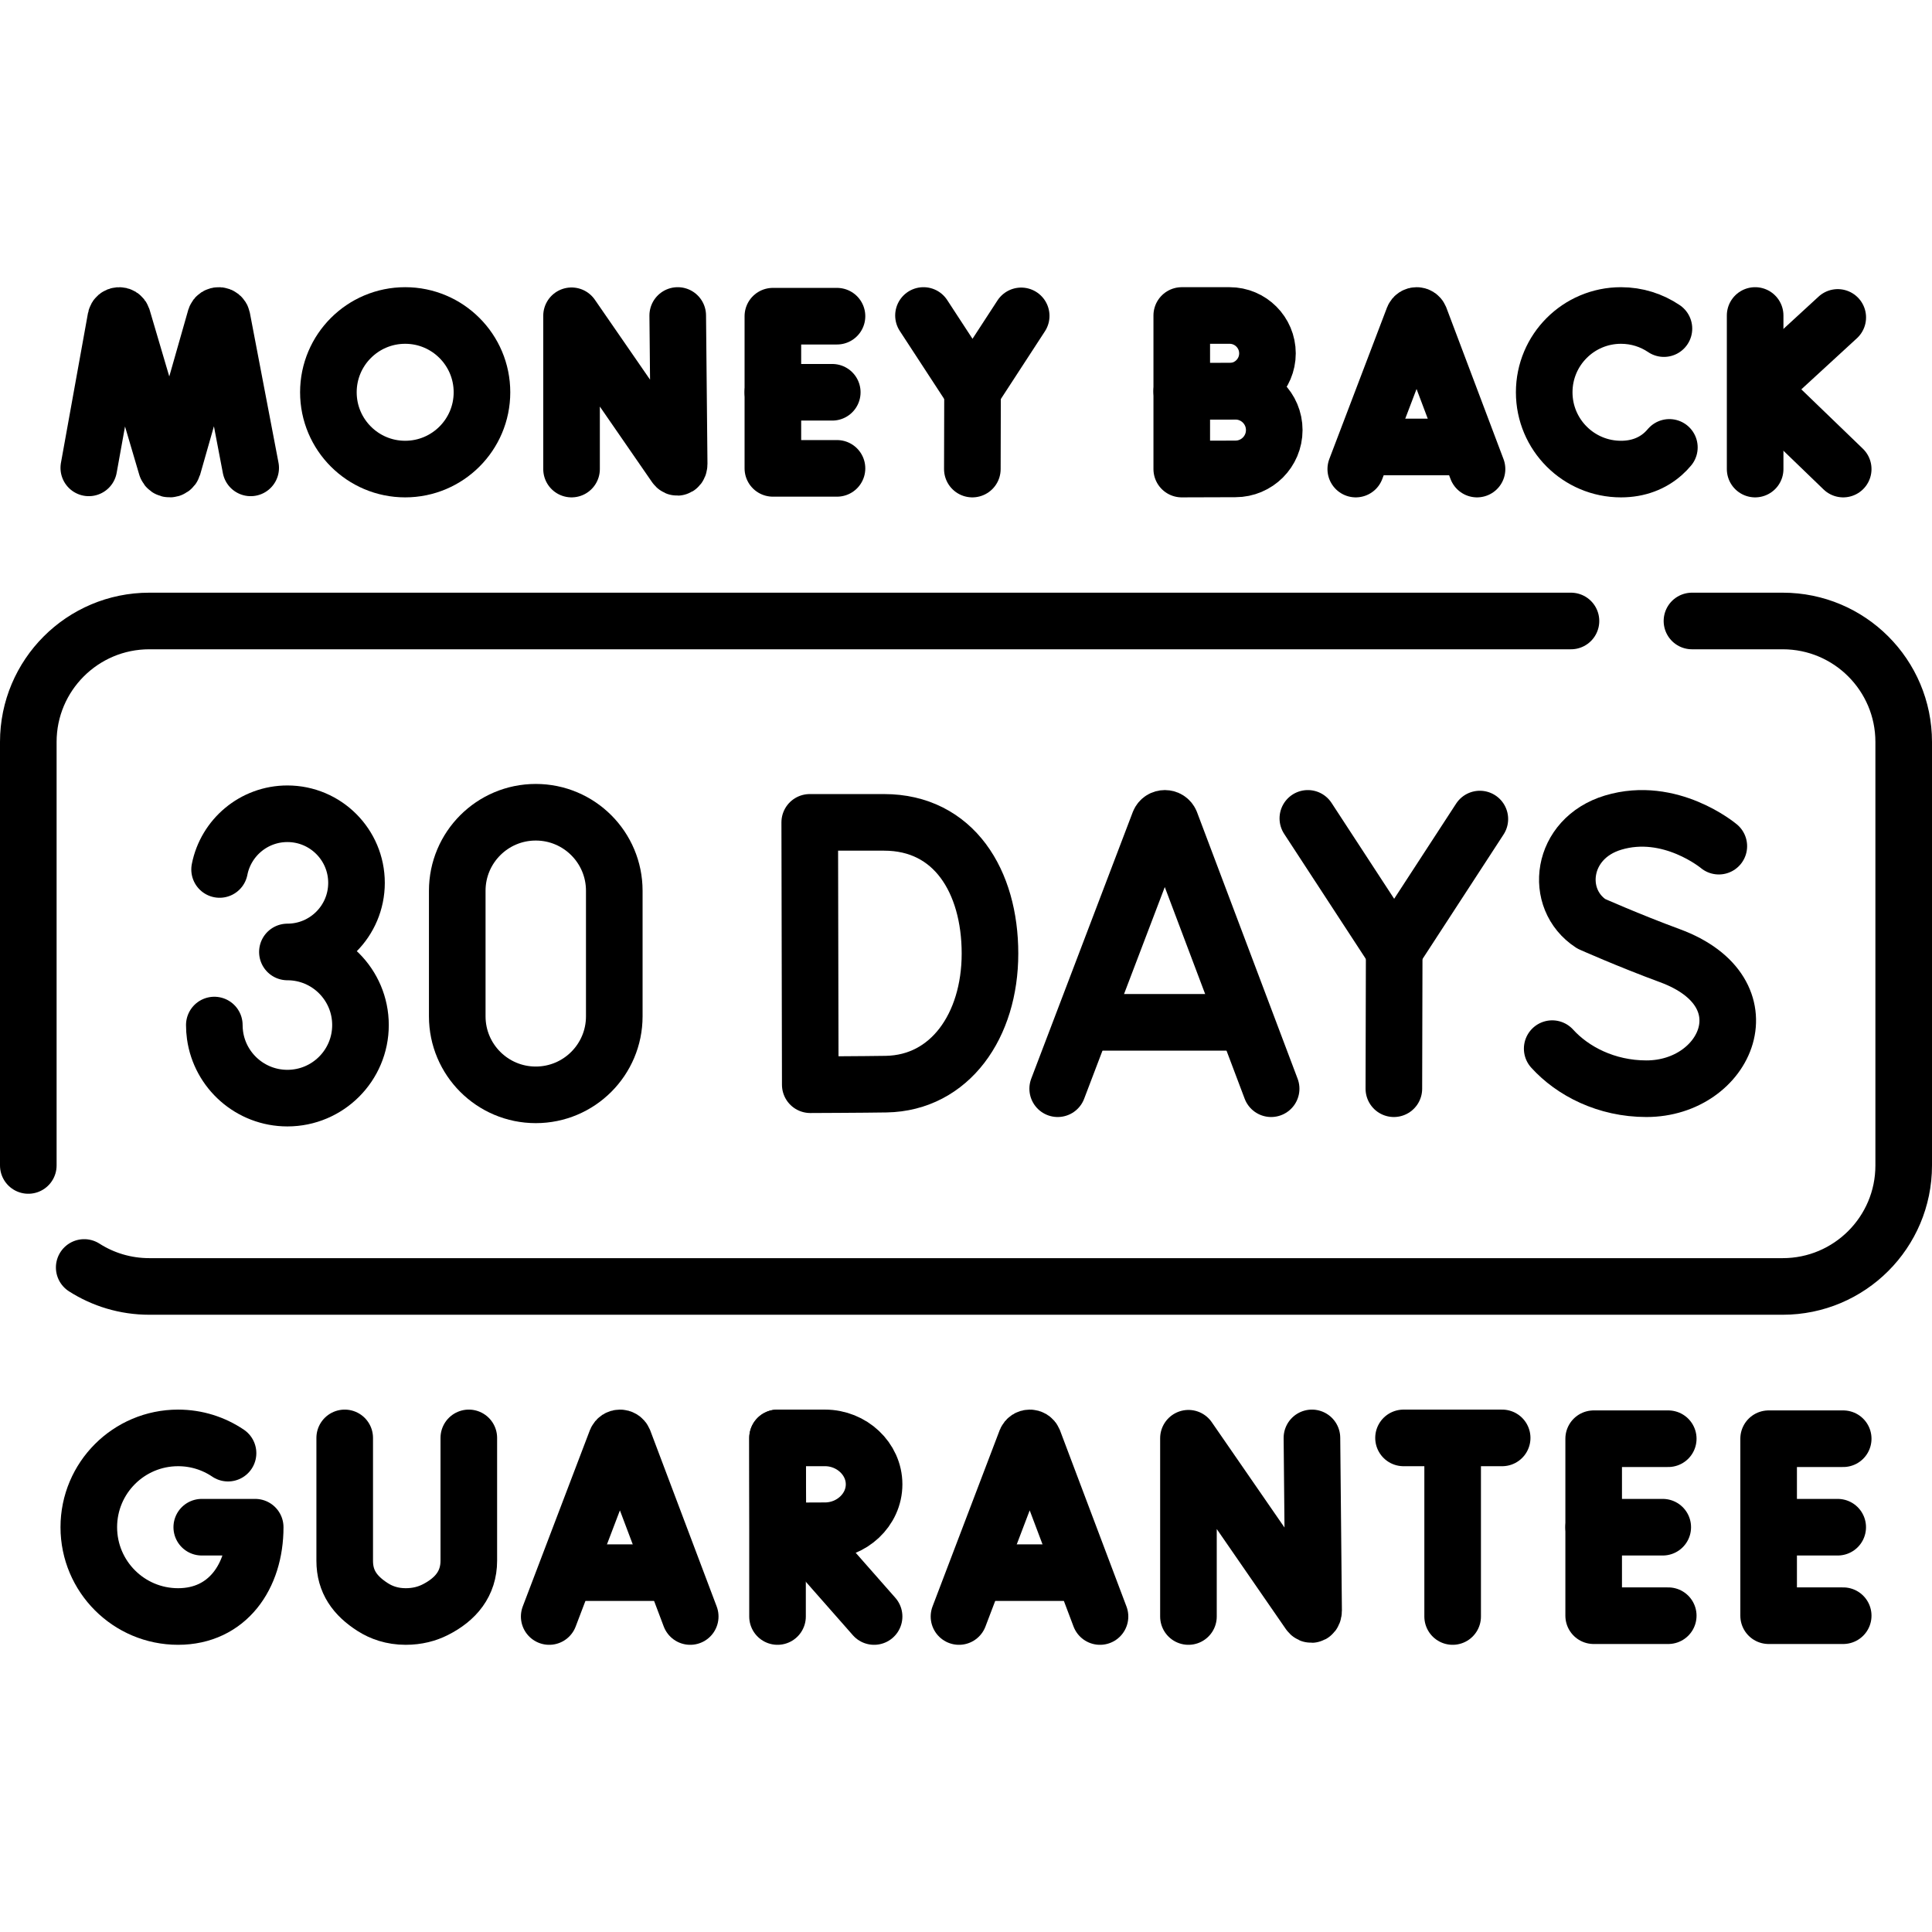
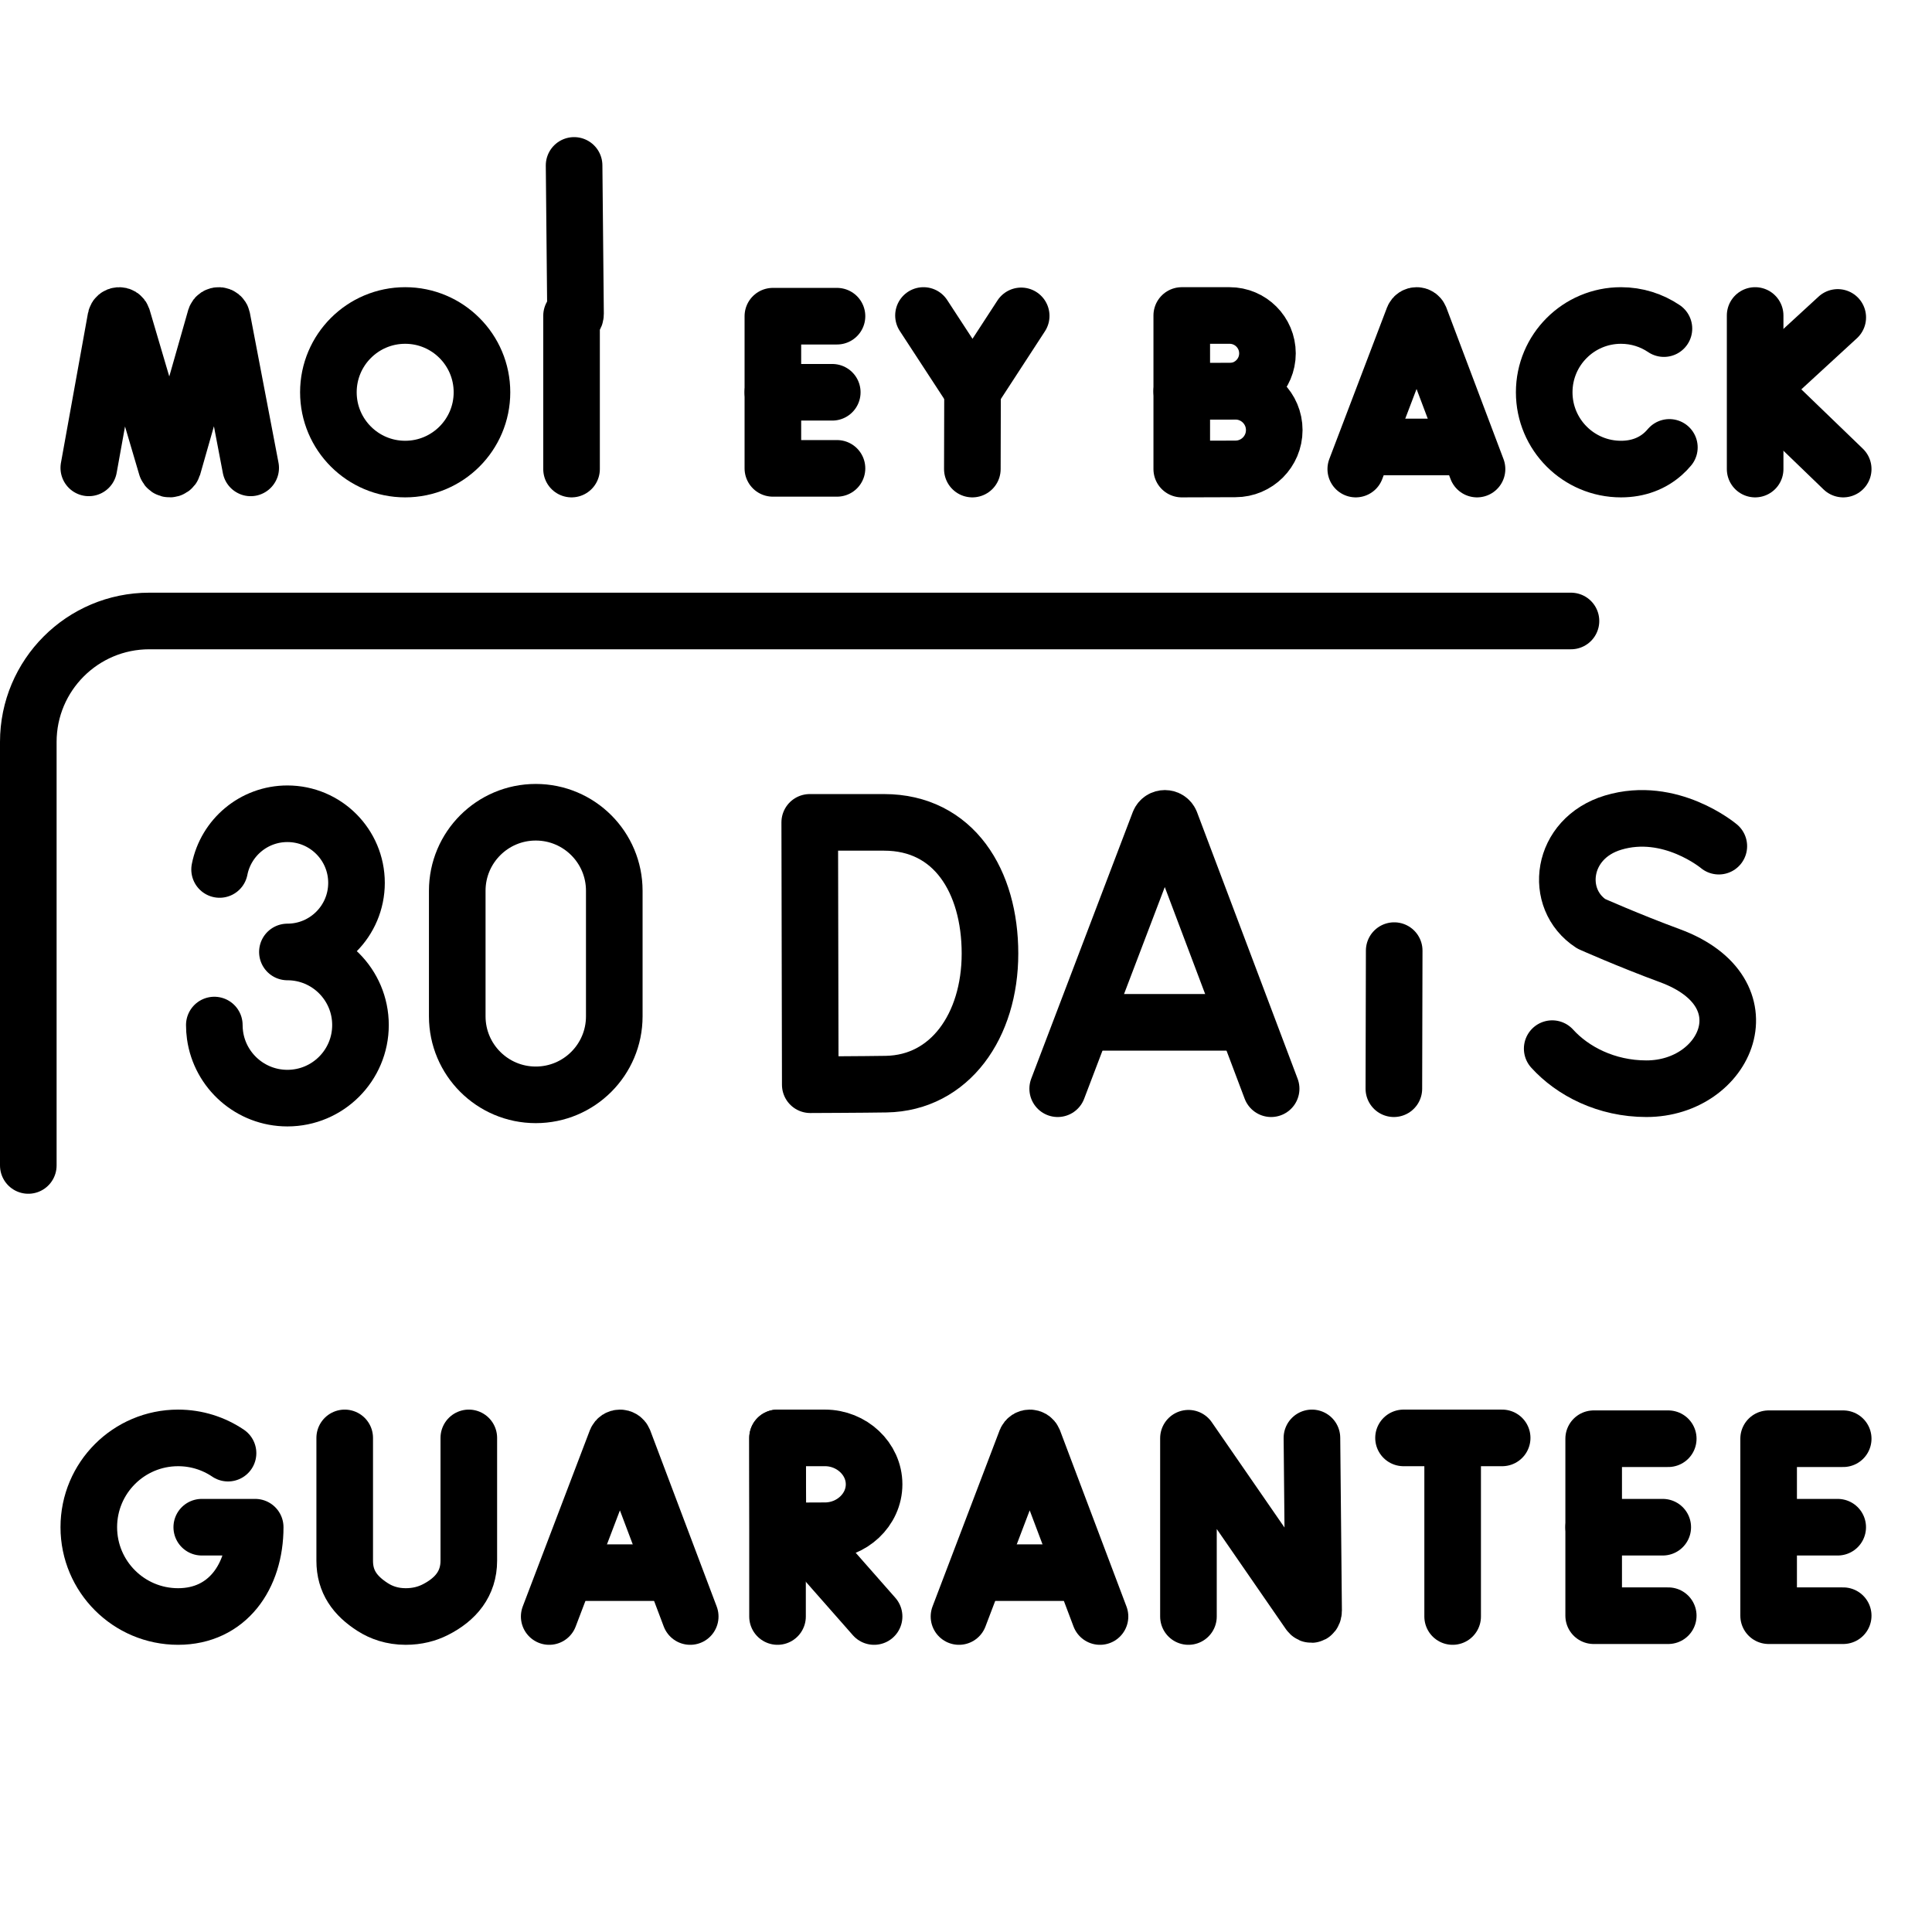
<svg xmlns="http://www.w3.org/2000/svg" xml:space="preserve" style="enable-background:new 0 0 512 512;" viewBox="0 0 512 512" y="0px" x="0px" id="Capa_1" version="1.1">
  <g>
    <path d="M254.142,428.392l17.773-46.666c0.363-0.888,1.62-0.889,1.985-0.002l17.612,46.668" style="fill:none;stroke:#000000;stroke-width:15;stroke-linecap:round;stroke-linejoin:round;stroke-miterlimit:10;" />
    <line y2="416.769" x2="286.059" y1="416.769" x1="259.685" style="fill:none;stroke:#000000;stroke-width:15;stroke-linecap:round;stroke-linejoin:round;stroke-miterlimit:10;" />
    <path d="M145.546,428.392l17.773-46.666c0.363-0.888,1.62-0.889,1.985-0.002l17.612,46.668" style="fill:none;stroke:#000000;stroke-width:15;stroke-linecap:round;stroke-linejoin:round;stroke-miterlimit:10;" />
    <line y2="416.769" x2="177.462" y1="416.769" x1="151.089" style="fill:none;stroke:#000000;stroke-width:15;stroke-linecap:round;stroke-linejoin:round;stroke-miterlimit:10;" />
    <path d="M359.293,124.308l15.283-40.126c0.312-0.763,1.393-0.765,1.707-0.002l15.144,40.128" style="fill:none;stroke:#000000;stroke-width:15;stroke-linecap:round;stroke-linejoin:round;stroke-miterlimit:10;" />
    <line y2="118.449" x2="386.737" y1="118.449" x1="364.059" style="fill:none;stroke:#000000;stroke-width:15;stroke-linecap:round;stroke-linejoin:round;stroke-miterlimit:10;" />
    <path d="M314.951,428.392v-47.244l31.941,46.253c0.592,0.856,1.226,0.436,1.226-0.604l-0.442-45.738" style="fill:none;stroke:#000000;stroke-width:15;stroke-linecap:round;stroke-linejoin:round;stroke-miterlimit:10;" />
-     <path d="M151.466,124.308V83.684l27.465,39.771c0.509,0.736,1.055,0.375,1.055-0.519l-0.38-39.328" style="fill:none;stroke:#000000;stroke-width:15;stroke-linecap:round;stroke-linejoin:round;stroke-miterlimit:10;" />
+     <path d="M151.466,124.308V83.684c0.509,0.736,1.055,0.375,1.055-0.519l-0.38-39.328" style="fill:none;stroke:#000000;stroke-width:15;stroke-linecap:round;stroke-linejoin:round;stroke-miterlimit:10;" />
    <path d="M23.532,123.99l7.153-39.634c0.179-0.928,1.473-1.015,1.774-0.119l11.637,39.444c0.282,0.84,1.472,0.834,1.746-0.009l11.24-39.428   c0.292-0.899,1.587-0.826,1.775,0.1l7.577,39.646" style="fill:none;stroke:#000000;stroke-width:15;stroke-linecap:round;stroke-linejoin:round;stroke-miterlimit:10;" />
    <line y2="124.308" x2="465.13" y1="83.608" x1="465.13" style="fill:none;stroke:#000000;stroke-width:15;stroke-linecap:round;stroke-linejoin:round;stroke-miterlimit:10;" />
    <polyline points="487.023,84.122 466.432,103.048 488.468,124.308" style="fill:none;stroke:#000000;stroke-width:15;stroke-linecap:round;stroke-linejoin:round;stroke-miterlimit:10;" />
    <polyline points="488.468,381.275 468.706,381.275 468.706,428.176 488.468,428.176" style="fill:none;stroke:#000000;stroke-width:15;stroke-linecap:round;stroke-linejoin:round;stroke-miterlimit:10;" />
    <line y2="404.725" x2="468.706" y1="404.725" x1="487.011" style="fill:none;stroke:#000000;stroke-width:15;stroke-linecap:round;stroke-linejoin:round;stroke-miterlimit:10;" />
    <polyline points="442.102,381.275 422.34,381.275 422.34,428.176 442.102,428.176" style="fill:none;stroke:#000000;stroke-width:15;stroke-linecap:round;stroke-linejoin:round;stroke-miterlimit:10;" />
    <line y2="404.725" x2="422.34" y1="404.725" x1="440.645" style="fill:none;stroke:#000000;stroke-width:15;stroke-linecap:round;stroke-linejoin:round;stroke-miterlimit:10;" />
    <polyline points="221.812,83.794 204.82,83.794 204.82,124.122 221.812,124.122" style="fill:none;stroke:#000000;stroke-width:15;stroke-linecap:round;stroke-linejoin:round;stroke-miterlimit:10;" />
    <line y2="103.958" x2="204.82" y1="103.958" x1="220.56" style="fill:none;stroke:#000000;stroke-width:15;stroke-linecap:round;stroke-linejoin:round;stroke-miterlimit:10;" />
    <path d="M335.89,93.647c0,5.544-4.495,10.039-10.039,10.039c-2.75,0-12.673,0.044-12.673,0.044s0-7.289,0-10.083c0-2.295,0-10.039,0-10.039   s9.424,0,12.673,0C331.395,83.608,335.89,88.103,335.89,93.647z" style="fill:none;stroke:#000000;stroke-width:15;stroke-linecap:round;stroke-linejoin:round;stroke-miterlimit:10;" />
    <path d="M337.69,113.974c0,5.682-4.606,10.288-10.288,10.288c-2.818,0-14.224,0.045-14.224,0.045s0-7.469,0-10.334   c0-2.352,0-10.288,0-10.288s10.894,0,14.224,0C333.084,103.686,337.69,108.292,337.69,113.974z" style="fill:none;stroke:#000000;stroke-width:15;stroke-linecap:round;stroke-linejoin:round;stroke-miterlimit:10;" />
    <path d="M60.431,385.101c-3.777-2.552-8.331-4.042-13.232-4.042c-13.071,0-23.666,10.596-23.666,23.666   c0,13.071,10.596,23.666,23.666,23.666s20.43-10.596,20.43-23.666H53.469" style="fill:none;stroke:#000000;stroke-width:15;stroke-linecap:round;stroke-linejoin:round;stroke-miterlimit:10;" />
    <path d="M440.958,87.084c-3.248-2.194-7.163-3.475-11.378-3.475c-11.239,0-20.35,9.111-20.35,20.35s9.111,20.35,20.35,20.35   c4.565,0,8.319-1.503,11.168-4.041c0.59-0.525,1.14-1.094,1.652-1.704" style="fill:none;stroke:#000000;stroke-width:15;stroke-linecap:round;stroke-linejoin:round;stroke-miterlimit:10;" />
    <polyline points="244.733,83.608 257.733,103.518 270.627,83.711" style="fill:none;stroke:#000000;stroke-width:15;stroke-linecap:round;stroke-linejoin:round;stroke-miterlimit:10;" />
    <line y2="103.518" x2="257.733" y1="124.308" x1="257.682" style="fill:none;stroke:#000000;stroke-width:15;stroke-linecap:round;stroke-linejoin:round;stroke-miterlimit:10;" />
    <path d="M91.351,381.059v32.57c0,5.547,2.751,9.281,7.425,12.267c2.276,1.454,5.151,2.49,8.725,2.495c3.094,0.004,5.68-0.712,7.819-1.789   c5.447-2.743,8.92-6.909,8.92-13.008v-32.536" style="fill:none;stroke:#000000;stroke-width:15;stroke-linecap:round;stroke-linejoin:round;stroke-miterlimit:10;" />
    <line y2="381.059" x2="398.088" y1="381.059" x1="371.949" style="fill:none;stroke:#000000;stroke-width:15;stroke-linecap:round;stroke-linejoin:round;stroke-miterlimit:10;" />
    <line y2="428.392" x2="384.966" y1="382.571" x1="384.966" style="fill:none;stroke:#000000;stroke-width:15;stroke-linecap:round;stroke-linejoin:round;stroke-miterlimit:10;" />
    <line y2="428.392" x2="231.644" y1="405.801" x1="211.761" style="fill:none;stroke:#000000;stroke-width:15;stroke-linecap:round;stroke-linejoin:round;stroke-miterlimit:10;" />
    <line y2="428.392" x2="206.053" y1="381.059" x1="206.053" style="fill:none;stroke:#000000;stroke-width:15;stroke-linecap:round;stroke-linejoin:round;stroke-miterlimit:10;" />
    <path d="M231.644,393.36c0,6.794-5.957,12.301-12.997,12.301c-3.492,0-12.49,0.054-12.49,0.054s-0.056-8.931-0.056-12.356   c0-2.813-0.031-12.301-0.031-12.301s8.452,0,12.578,0C225.687,381.059,231.644,386.567,231.644,393.36z" style="fill:none;stroke:#000000;stroke-width:15;stroke-linecap:round;stroke-linejoin:round;stroke-miterlimit:10;" />
    <circle r="20.35" cy="103.958" cx="107.376" style="fill:none;stroke:#000000;stroke-width:15;stroke-linecap:round;stroke-linejoin:round;stroke-miterlimit:10;" />
    <path d="M280.299,288.521l26.902-70.635c0.55-1.344,2.452-1.346,3.005-0.003l26.658,70.638" style="fill:none;stroke:#000000;stroke-width:15;stroke-linecap:round;stroke-linejoin:round;stroke-miterlimit:10;" />
    <line y2="270.929" x2="328.609" y1="270.929" x1="288.689" style="fill:none;stroke:#000000;stroke-width:15;stroke-linecap:round;stroke-linejoin:round;stroke-miterlimit:10;" />
    <path d="M262.355,252.699c0,19.157-10.632,34.315-27.5,34.61c-5.615,0.098-20.126,0.153-20.126,0.153l-0.141-69.525c0,0,13.055,0,19.691,0   C252.78,217.936,262.355,233.542,262.355,252.699z" style="fill:none;stroke:#000000;stroke-width:15;stroke-linecap:round;stroke-linejoin:round;stroke-miterlimit:10;" />
    <path d="M455.505,224.242c0,0-12.856-10.806-28.016-6.24c-13.92,4.193-15.867,20.244-5.796,26.81c0,0,9.882,4.409,20.843,8.452   c26.384,9.732,15.019,35.258-6.221,35.258c-10.636,0-19.563-4.658-24.967-10.62" style="fill:none;stroke:#000000;stroke-width:15;stroke-linecap:round;stroke-linejoin:round;stroke-miterlimit:10;" />
-     <polyline points="346.593,216.877 369.477,251.924 392.174,217.058" style="fill:none;stroke:#000000;stroke-width:15;stroke-linecap:round;stroke-linejoin:round;stroke-miterlimit:10;" />
    <line y2="251.924" x2="369.477" y1="288.521" x1="369.388" style="fill:none;stroke:#000000;stroke-width:15;stroke-linecap:round;stroke-linejoin:round;stroke-miterlimit:10;" />
    <path d="M162.79,269.337c0,11.492-9.316,20.807-20.807,20.807c-11.492,0-20.807-9.316-20.807-20.807v-33.276   c0-11.492,9.316-20.807,20.807-20.807c11.492,0,20.807,9.316,20.807,20.807V269.337z" style="fill:none;stroke:#000000;stroke-width:15;stroke-linecap:round;stroke-linejoin:round;stroke-miterlimit:10;" />
    <path d="M416.323,164.567H39.565c-17.709,0-32.065,14.356-32.065,32.065v112.226" style="fill:none;stroke:#000000;stroke-width:15;stroke-linecap:round;stroke-linejoin:round;stroke-miterlimit:10;" />
-     <path d="M22.316,335.892c4.98,3.184,10.899,5.03,17.248,5.03h432.871c17.709,0,32.065-14.356,32.065-32.065V196.632   c0-17.709-14.356-32.065-32.065-32.065h-24.048" style="fill:none;stroke:#000000;stroke-width:15;stroke-linecap:round;stroke-linejoin:round;stroke-miterlimit:10;" />
    <g>
      <path d="M56.797,271.648c0,0.917,0.064,1.819,0.187,2.701c1.314,9.417,9.401,16.666,19.18,16.666c10.696,0,19.367-8.671,19.367-19.367    c0-10.696-8.671-19.367-19.367-19.367c10.114,0,18.313-8.199,18.313-18.313c0-10.114-8.199-18.313-18.313-18.313    c-8.899,0-16.316,6.348-17.969,14.763" style="fill:none;stroke:#000000;stroke-width:15;stroke-linecap:round;stroke-linejoin:round;stroke-miterlimit:10;" />
    </g>
  </g>
  <g>
</g>
  <g>
</g>
  <g>
</g>
  <g>
</g>
  <g>
</g>
  <g>
</g>
  <g>
</g>
  <g>
</g>
  <g>
</g>
  <g>
</g>
  <g>
</g>
  <g>
</g>
  <g>
</g>
  <g>
</g>
  <g>
</g>
</svg>